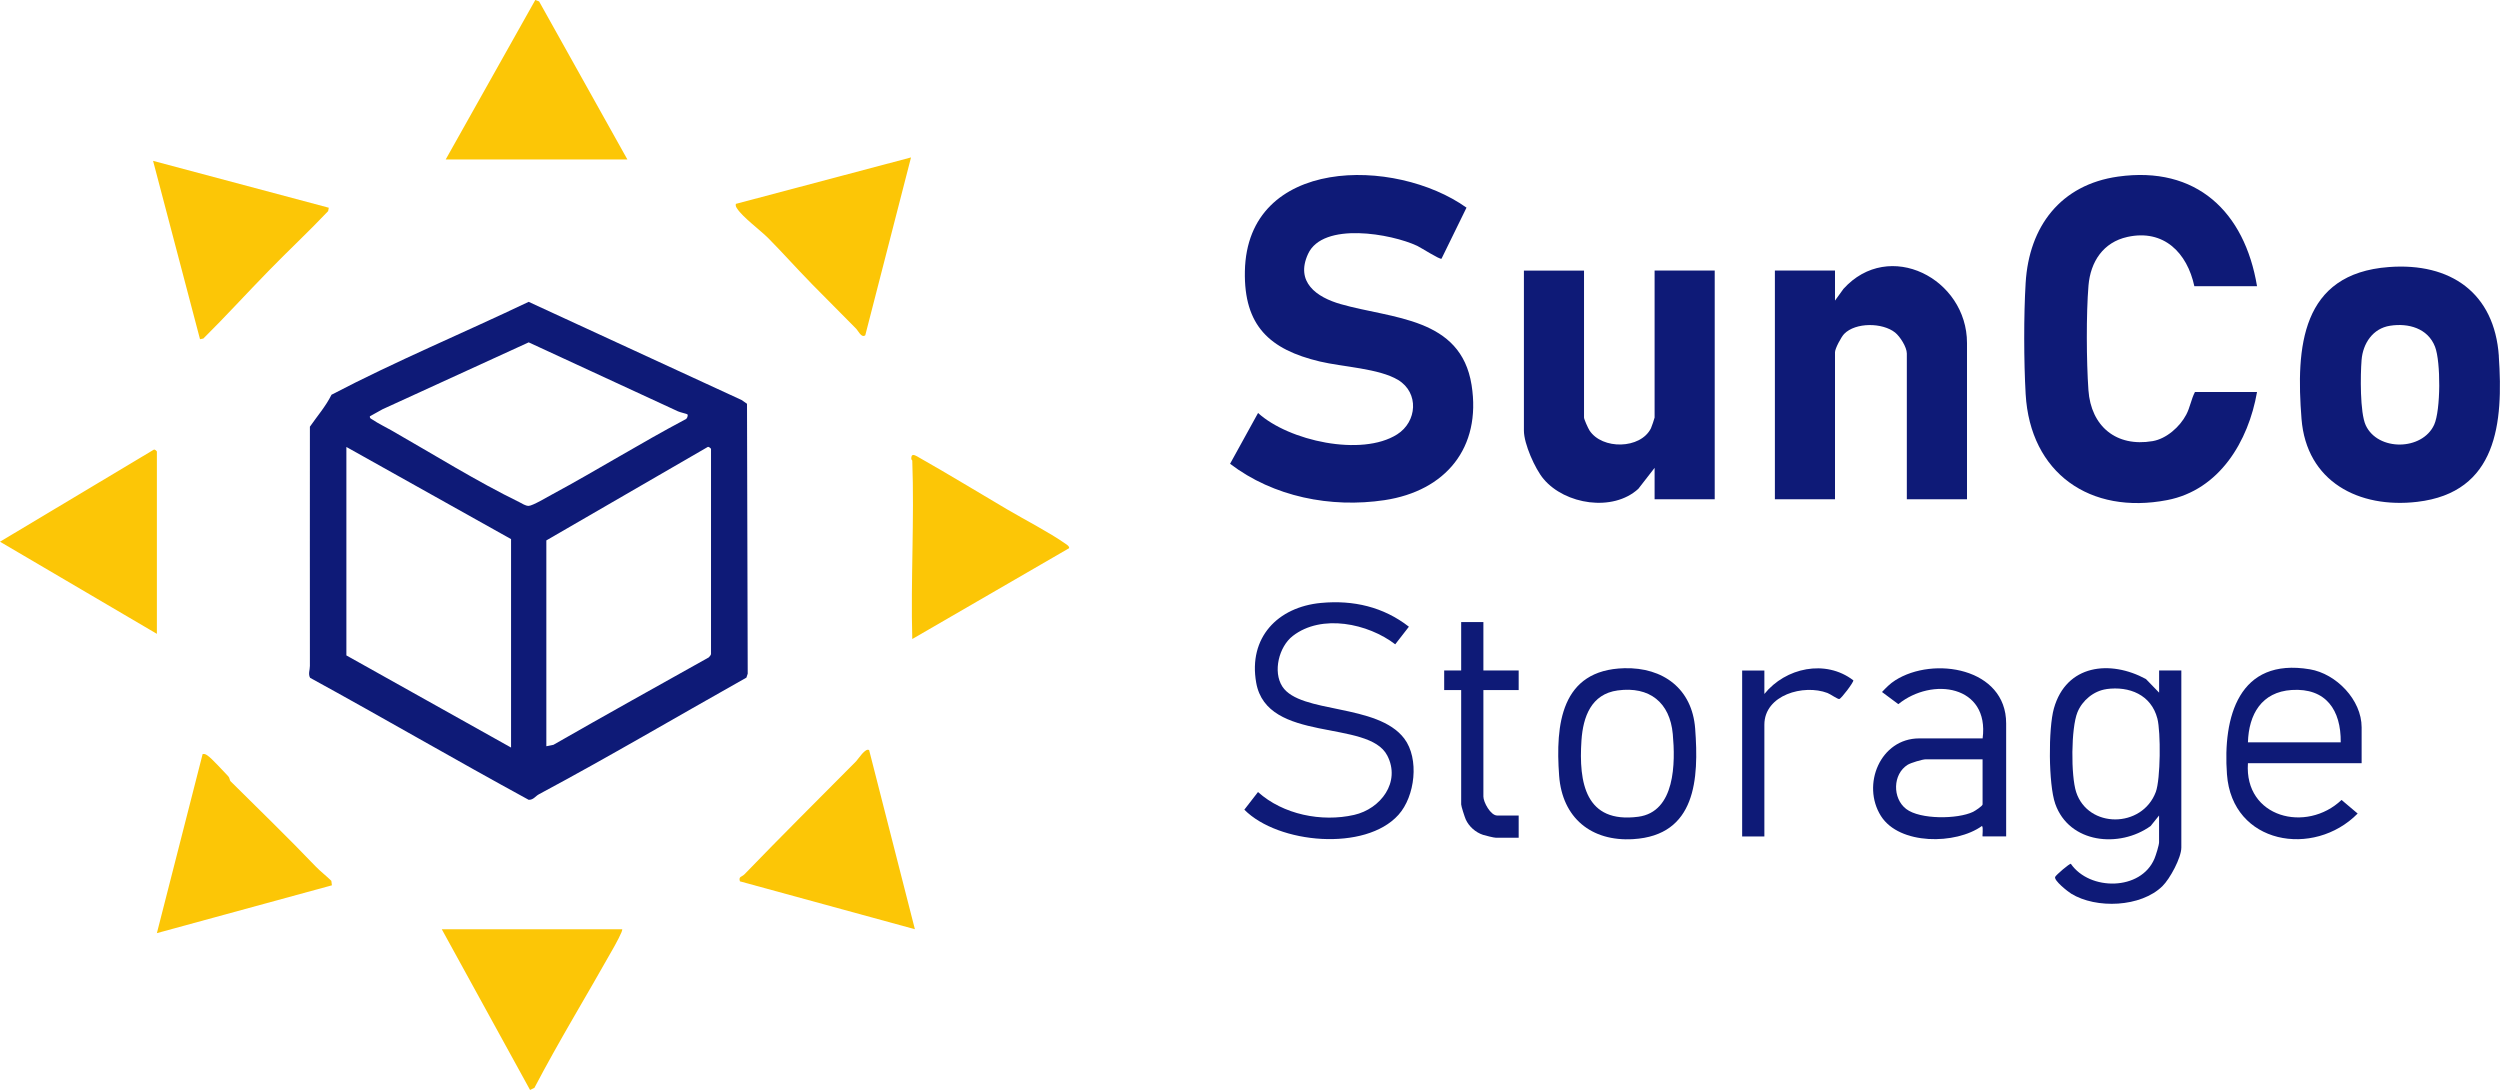
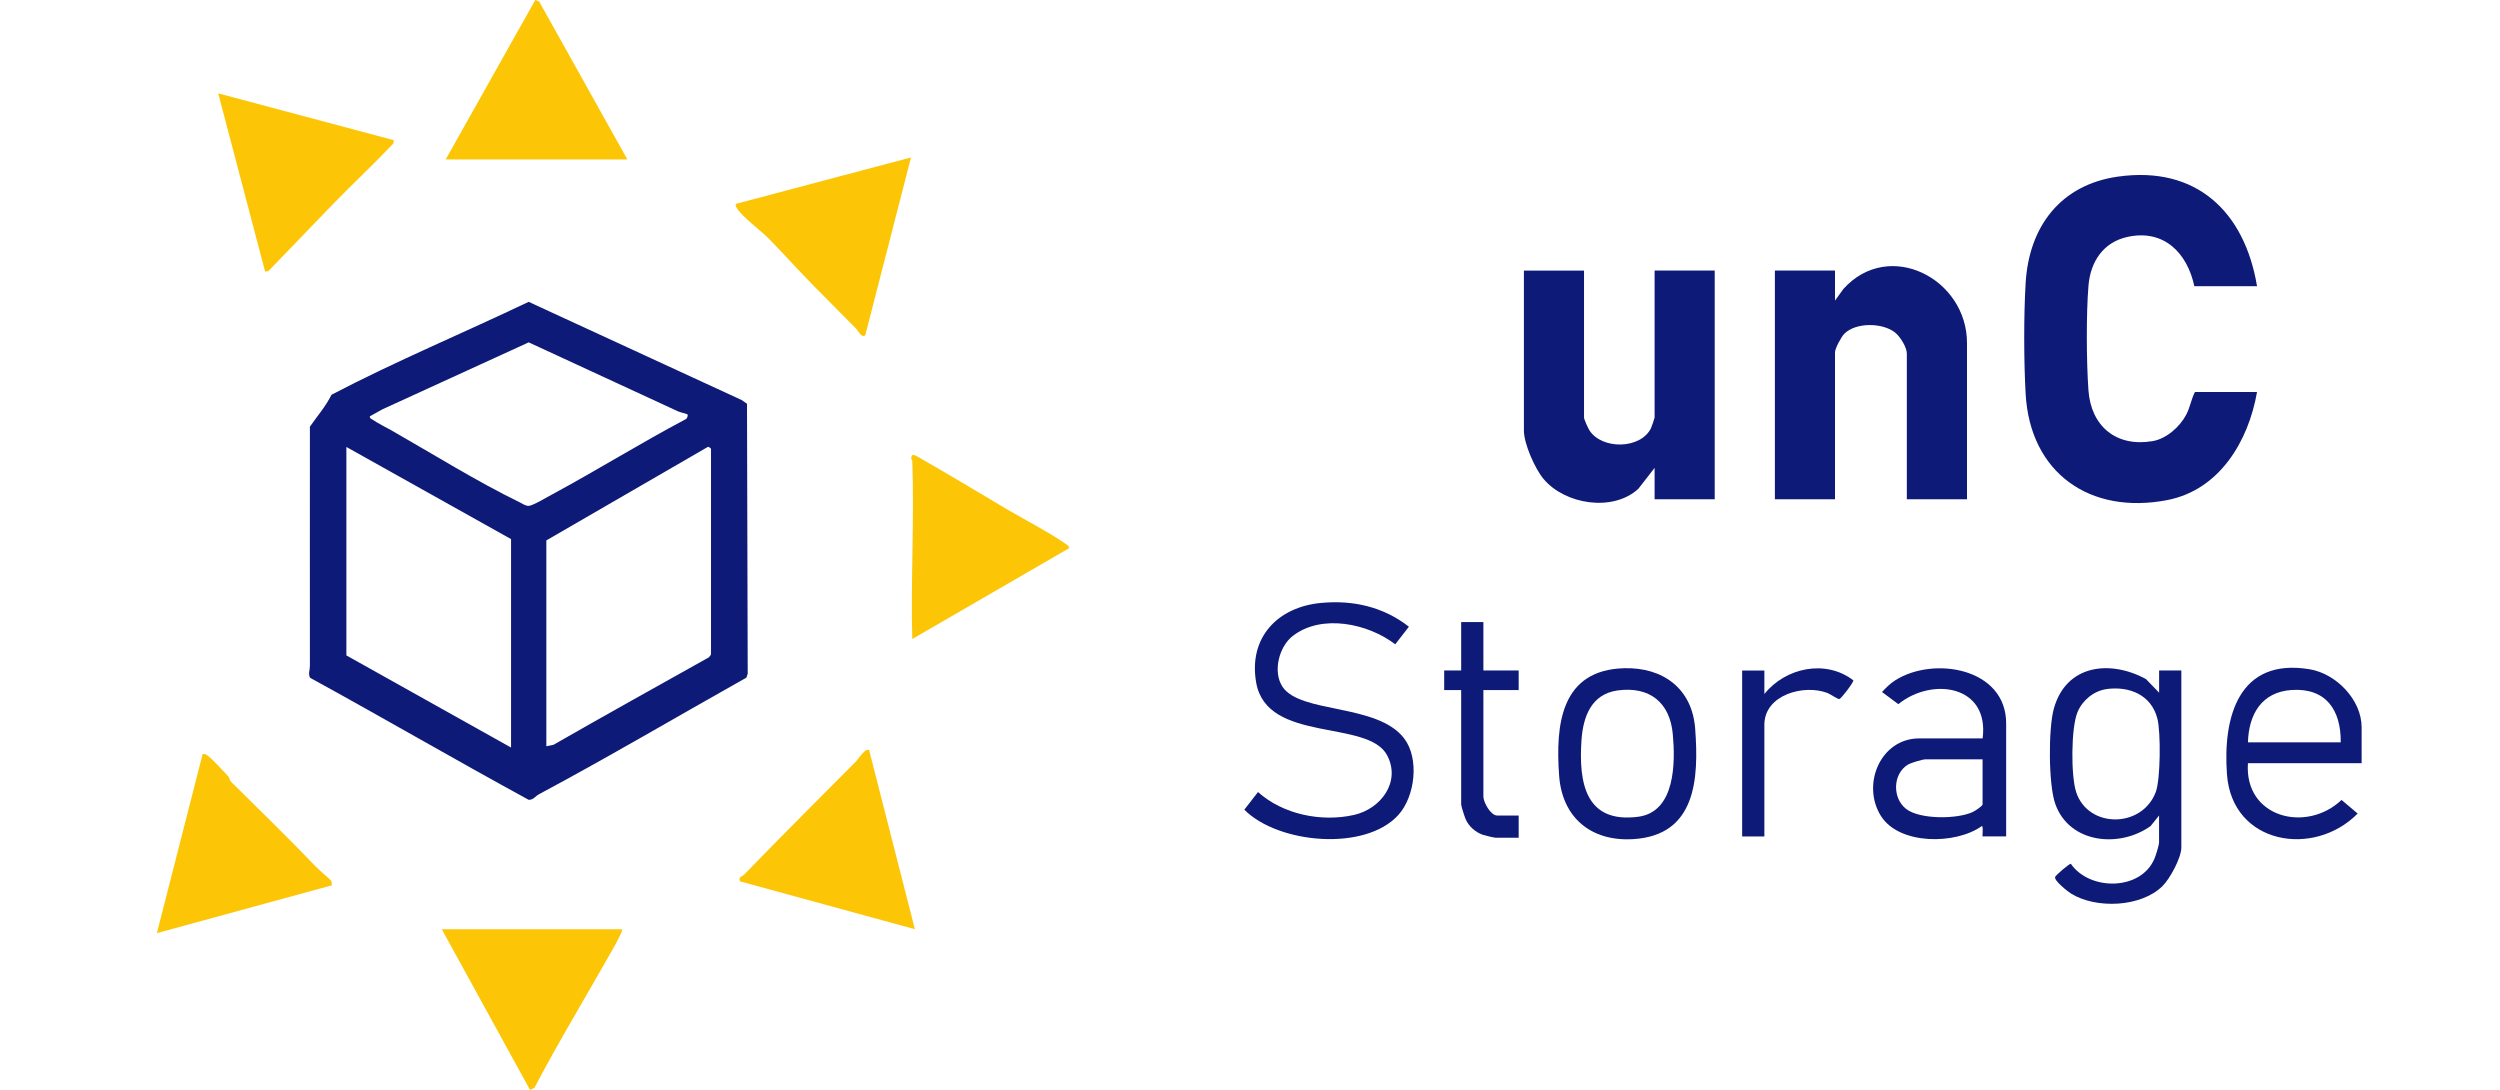
<svg xmlns="http://www.w3.org/2000/svg" id="Layer_2" data-name="Layer 2" viewBox="0 0 459.1 200.16">
  <defs>
    <style>      .cls-1 {        fill: #0e1a77;      }      .cls-2 {        fill: #fcc606;      }    </style>
  </defs>
  <g id="Layer_1-2" data-name="Layer 1">
    <g>
      <path class="cls-1" d="M56.96,124.5c-.41-.73-.05-1.44-.05-2.21.02-14.64-.04-29.28,0-43.93,1.35-1.95,2.91-3.73,3.97-5.87,11.8-6.17,24.17-11.32,36.2-17.06l39.11,18.03.99.69.13,49.57-.24.72c-12.69,7.13-25.26,14.55-38.1,21.42-.66.35-1,1.04-1.88,1.02-13.42-7.31-26.7-15.05-40.13-22.4ZM97.09,62.87l-26.85,12.29-2.32,1.29c-.04.42.3.48.55.65.93.64,2.33,1.32,3.37,1.91,7.49,4.27,15.87,9.48,23.52,13.2.53.26,1.12.69,1.72.69.7,0,3.51-1.67,4.36-2.13,8.21-4.43,16.16-9.38,24.41-13.75.33-.09.54-.7.39-.93-.05-.08-1.38-.38-1.73-.55M93.85,137.28v-38.28l-30.24-16.92v38.28l30.24,16.92ZM130.57,120.12v-37.68c0-.07-.39-.45-.6-.36l-29.64,17.16v37.8l1.3-.26c9.47-5.43,19-10.72,28.52-16.05.15-.13.39-.43.42-.61Z" />
-       <path class="cls-1" d="M269.29,38.17l-4.57,9.34c-.29.2-3.73-2.01-4.46-2.36-4.75-2.23-17.31-4.48-20.05,1.48-2.38,5.18,1.56,7.95,6,9.22,9.44,2.71,22.05,2.39,24.03,14.85,1.83,11.54-4.77,19.46-16,21.15-9.85,1.47-20.37-.6-28.35-6.68l5.14-9.33c5.61,5.11,19.01,8.08,25.54,3.93,3.68-2.33,4.05-7.64.19-9.99-3.49-2.12-10.2-2.4-14.37-3.39-9.25-2.2-13.97-6.57-13.78-16.57.39-21.08,27.6-21.04,40.71-11.68Z" />
      <path class="cls-1" d="M414.49,52.56h-11.52c-1.32-6.15-5.62-10.52-12.29-9.05-4.45.98-6.78,4.55-7.15,8.93-.43,5.18-.38,13.99-.01,19.21.47,6.64,5.11,10.49,11.78,9.36,2.54-.43,5.01-2.63,6.18-4.86.7-1.32.91-2.84,1.6-4.16h11.4c-1.57,9.03-6.89,18-16.51,19.85-14.11,2.72-25.15-4.92-25.98-19.48-.34-6.03-.36-14.4,0-20.42.62-10.37,6.44-18.03,16.97-19.51,14.38-2.02,23.24,6.44,25.52,20.12Z" />
-       <path class="cls-1" d="M458.89,65.41c-.8-11.66-8.9-17.22-20.21-16.37-16.12,1.21-17.07,14.7-16.03,27.88.91,11.54,10.54,16.49,21.23,15.24,14.74-1.72,15.84-14.53,15-26.75ZM447.01,78c-2.18,4.78-10.35,4.89-12.57.09-1.07-2.32-.98-9.24-.76-11.98.24-3.02,2.05-5.8,5.23-6.29,3.38-.53,6.95.47,8.26,3.86,1.06,2.74,1.05,11.66-.16,14.32Z" />
      <path class="cls-1" d="M361.21,91.68h-11.04v-26.76c0-1.17-1.24-3.12-2.15-3.85-2.31-1.84-7.25-1.91-9.36.25-.52.53-1.68,2.68-1.68,3.36v27h-11.04v-42h11.04v5.52l1.56-2.16c8.36-9.24,22.68-1.89,22.68,9.96v28.68Z" />
      <path class="cls-1" d="M290.89,49.68v27c0,.33.76,1.98,1,2.36,2.32,3.57,9.38,3.46,11.29-.39.12-.24.67-1.85.67-1.97v-27h11.04v42h-11.04v-5.76l-2.99,3.85c-4.67,4.28-13.45,2.89-17.4-1.81-1.58-1.88-3.61-6.47-3.61-8.87v-29.4h11.04Z" />
      <path class="cls-2" d="M148.92,51.97c-2.62-2.67-5.14-5.51-7.78-8.18-1.47-1.49-4.74-3.88-5.78-5.5-.19-.29-.3-.48-.23-.85l32.17-8.53-8.4,32.66c-.71.55-1.29-.82-1.69-1.22-2.77-2.8-5.55-5.58-8.3-8.38Z" />
-       <path class="cls-2" d="M49.3,49.77c-4.01,4.11-7.88,8.36-11.96,12.4l-.61.12-8.62-32.75,32.27,8.61-.12.62c-3.56,3.76-7.36,7.3-10.96,11Z" />
+       <path class="cls-2" d="M49.3,49.77l-.61.12-8.62-32.75,32.27,8.61-.12.62c-3.56,3.76-7.36,7.3-10.96,11Z" />
      <path class="cls-2" d="M159.61,137.76l8.4,32.88-32.13-8.79c-.3-.92.36-.8.82-1.28,6.77-7.01,13.67-13.87,20.52-20.77.39-.4,1.7-2.52,2.39-2.05Z" />
      <path class="cls-2" d="M42.32,143.45c5.14,5.11,10.54,10.32,15.65,15.67.78.82,2.04,1.8,2.88,2.64l.1.82-32.14,8.78,8.4-32.88c.38-.07.55.04.85.23.84.54,2.97,2.95,3.85,3.84.28.29.26.75.41.9Z" />
-       <path class="cls-2" d="M28.81,116.4L0,99.48l28.24-16.9c.2-.11.57.28.57.34v33.48Z" />
      <path class="cls-2" d="M167.53,84.6c0-.09-.18-.19-.18-.32-.04-1.13.64-.71,1.31-.33,5.47,3.1,10.98,6.46,16.31,9.6,3.33,1.96,7.65,4.17,10.72,6.32.24.17.72.45.64.8l-28.8,16.68c-.3-10.86.4-21.93,0-32.76Z" />
      <path class="cls-2" d="M114.25,170.64c.22.21-1.37,3.04-1.64,3.52-4.8,8.55-9.92,16.92-14.47,25.61l-.8.39-16.21-29.51h33.12Z" />
      <polygon class="cls-2" points="115.21 29.28 81.85 29.28 98.3 0 99 .26 115.21 29.28" />
      <path class="cls-1" d="M396.49,149.76l-1.55,1.93c-5.69,4.09-14.95,3.24-17.52-4.09-1.25-3.58-1.28-13.85-.24-17.51,2.27-8.06,10.31-8.96,16.9-5.39l2.42,2.5v-4.08h4.08v32.52c0,1.88-2.1,5.75-3.47,7.09-3.94,3.88-12.16,4.21-16.76,1.38-.6-.37-3.23-2.43-2.94-3.08.16-.35,2.61-2.46,2.88-2.4,3.45,5,12.88,4.98,15.36-.96.25-.59.84-2.47.84-3v-4.92ZM386.84,126.55c-2.35.32-4.46,2.08-5.34,4.26-1.18,2.91-1.21,11.63-.24,14.63,2.18,6.73,12.12,6.7,14.63,0,.88-2.35.93-11.02.29-13.49-1.14-4.37-5.15-5.98-9.35-5.41Z" />
      <path class="cls-1" d="M242.61,110.72c5.9-.55,11.44.72,16.12,4.37l-2.51,3.23c-4.99-3.83-13.52-5.64-18.82-1.53-2.53,1.96-3.69,6.56-1.9,9.3,3.29,5.02,17.46,3.04,22.38,9.54,2.8,3.7,1.99,10.62-1.07,14.01-6.07,6.76-22.07,5.33-28.3-.95l2.51-3.24c4.6,4.13,11.67,5.56,17.65,4.2,4.89-1.11,8.61-6.03,6.09-10.9-3.48-6.74-22.08-2.19-24.07-13.37-1.47-8.27,3.91-13.91,11.92-14.66Z" />
      <path class="cls-1" d="M368.41,153.6h-4.32c-.1,0,.17-1.69-.12-1.92-4.78,3.45-15.17,3.54-18.56-1.84-3.6-5.72-.12-14.24,7.04-14.24h11.64c1.27-9.78-9.28-11.31-15.48-6.29l-3-2.23c.77-.81,1.46-1.53,2.42-2.14,7.03-4.49,20.38-2.29,20.38,7.9v20.76ZM364.09,139.44h-10.44c-.61,0-2.73.64-3.32,1-2.77,1.72-2.83,6.16-.28,8.12s9.44,1.89,12.28.53c.37-.18,1.75-1.08,1.75-1.37v-8.28Z" />
      <path class="cls-1" d="M433.69,140.16h-20.88c-.69,10.01,10.74,12.87,17.19,6.74l2.96,2.5c-8.06,8.17-23.06,5.68-24-7.19-.78-10.54,2.15-21.5,15.22-19.3,4.86.82,9.51,5.62,9.51,10.65v6.6ZM429.85,136.32c.07-5.91-2.7-10.02-9.01-9.61-5.52.36-7.88,4.47-8.03,9.61h17.04Z" />
      <path class="cls-1" d="M298.29,122.71c7.12-.18,12.46,3.76,13.01,11.09.69,9.24.18,19.61-11.4,20.3-7.68.46-13.01-3.91-13.58-11.64-.69-9.38.3-19.45,11.97-19.75ZM297.08,126.79c-4.87.66-6.37,4.85-6.66,9.18-.52,7.76.72,15.29,10.42,14.02,6.85-.9,6.83-9.97,6.35-15.19-.53-5.81-4.28-8.8-10.11-8.01Z" />
      <path class="cls-1" d="M272.41,114.24v8.88h6.48v3.6h-6.48v19.56c0,1.04,1.33,3.48,2.52,3.48h3.96v4.08h-4.2c-.36,0-1.9-.39-2.35-.53-1.36-.45-2.58-1.52-3.17-2.83-.19-.43-.84-2.43-.84-2.76v-21h-3.12v-3.6h3.12v-8.88h4.08Z" />
      <path class="cls-1" d="M324.01,127.44c3.89-4.83,11.24-6.42,16.34-2.5.06.37-2.23,3.36-2.57,3.43-.3.06-1.63-.9-2.18-1.11-4.36-1.66-11.59.34-11.59,5.83v20.52h-4.08v-30.48h4.08v4.32Z" />
    </g>
  </g>
</svg>